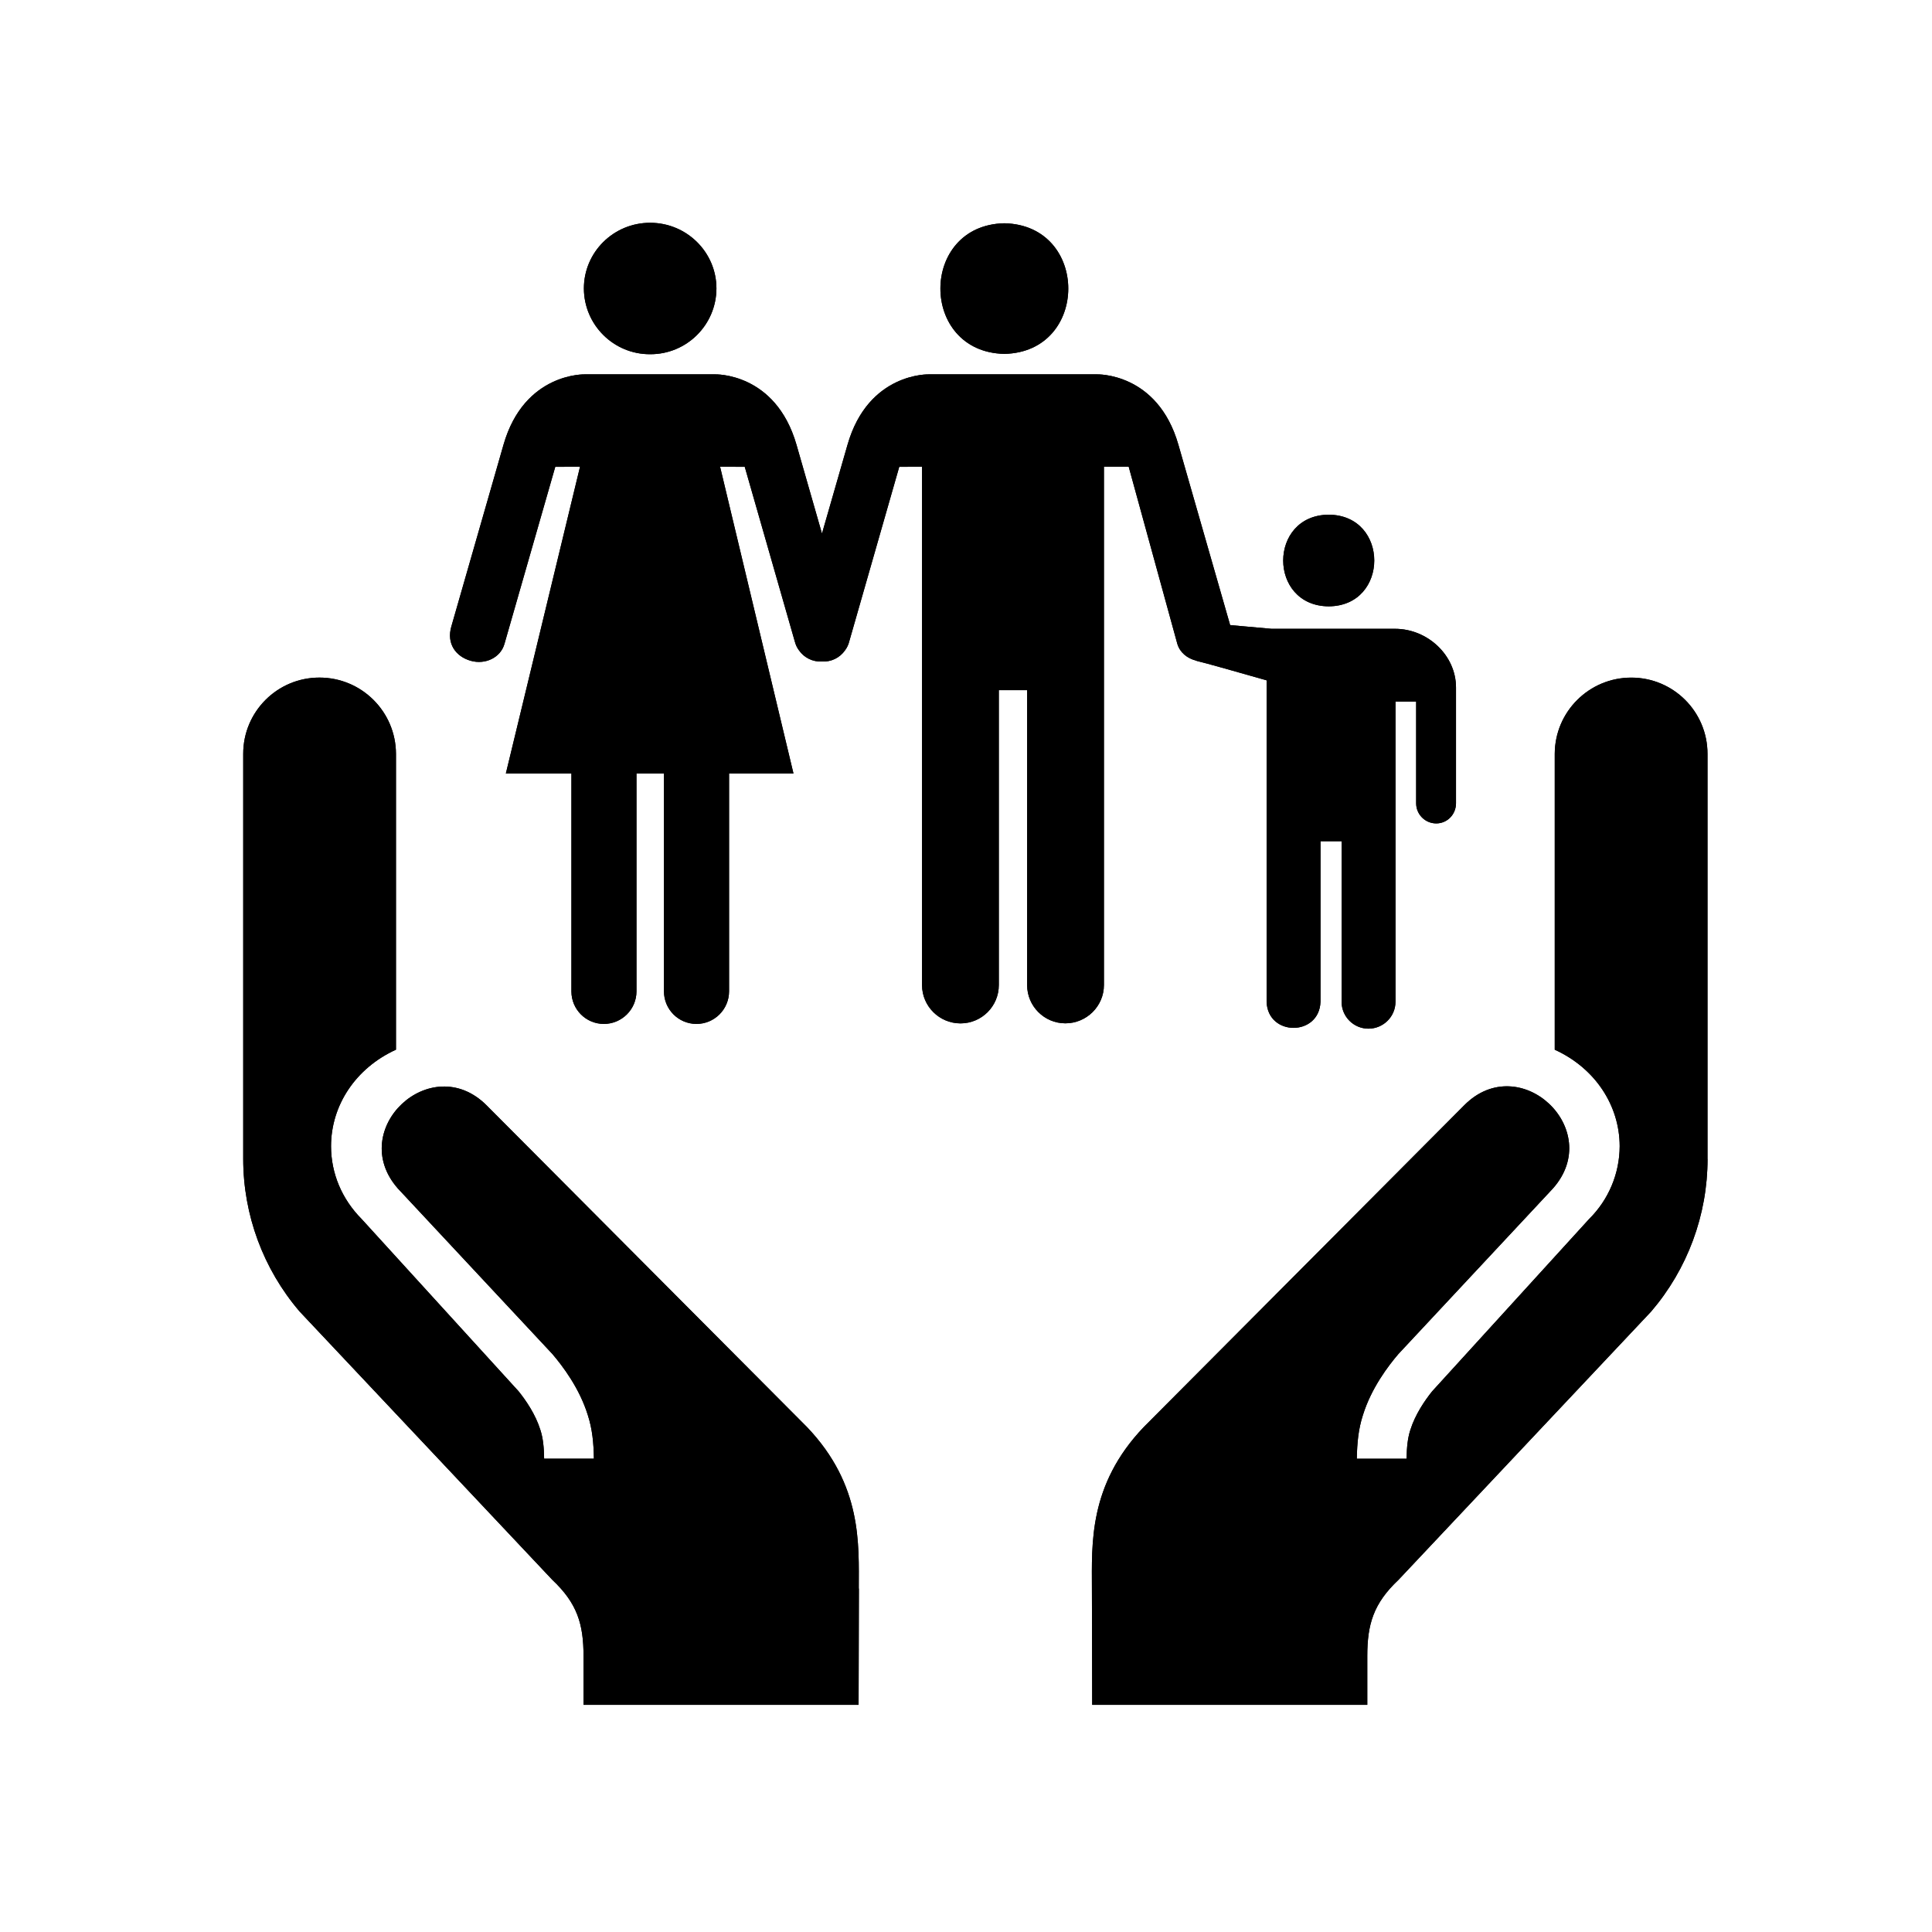
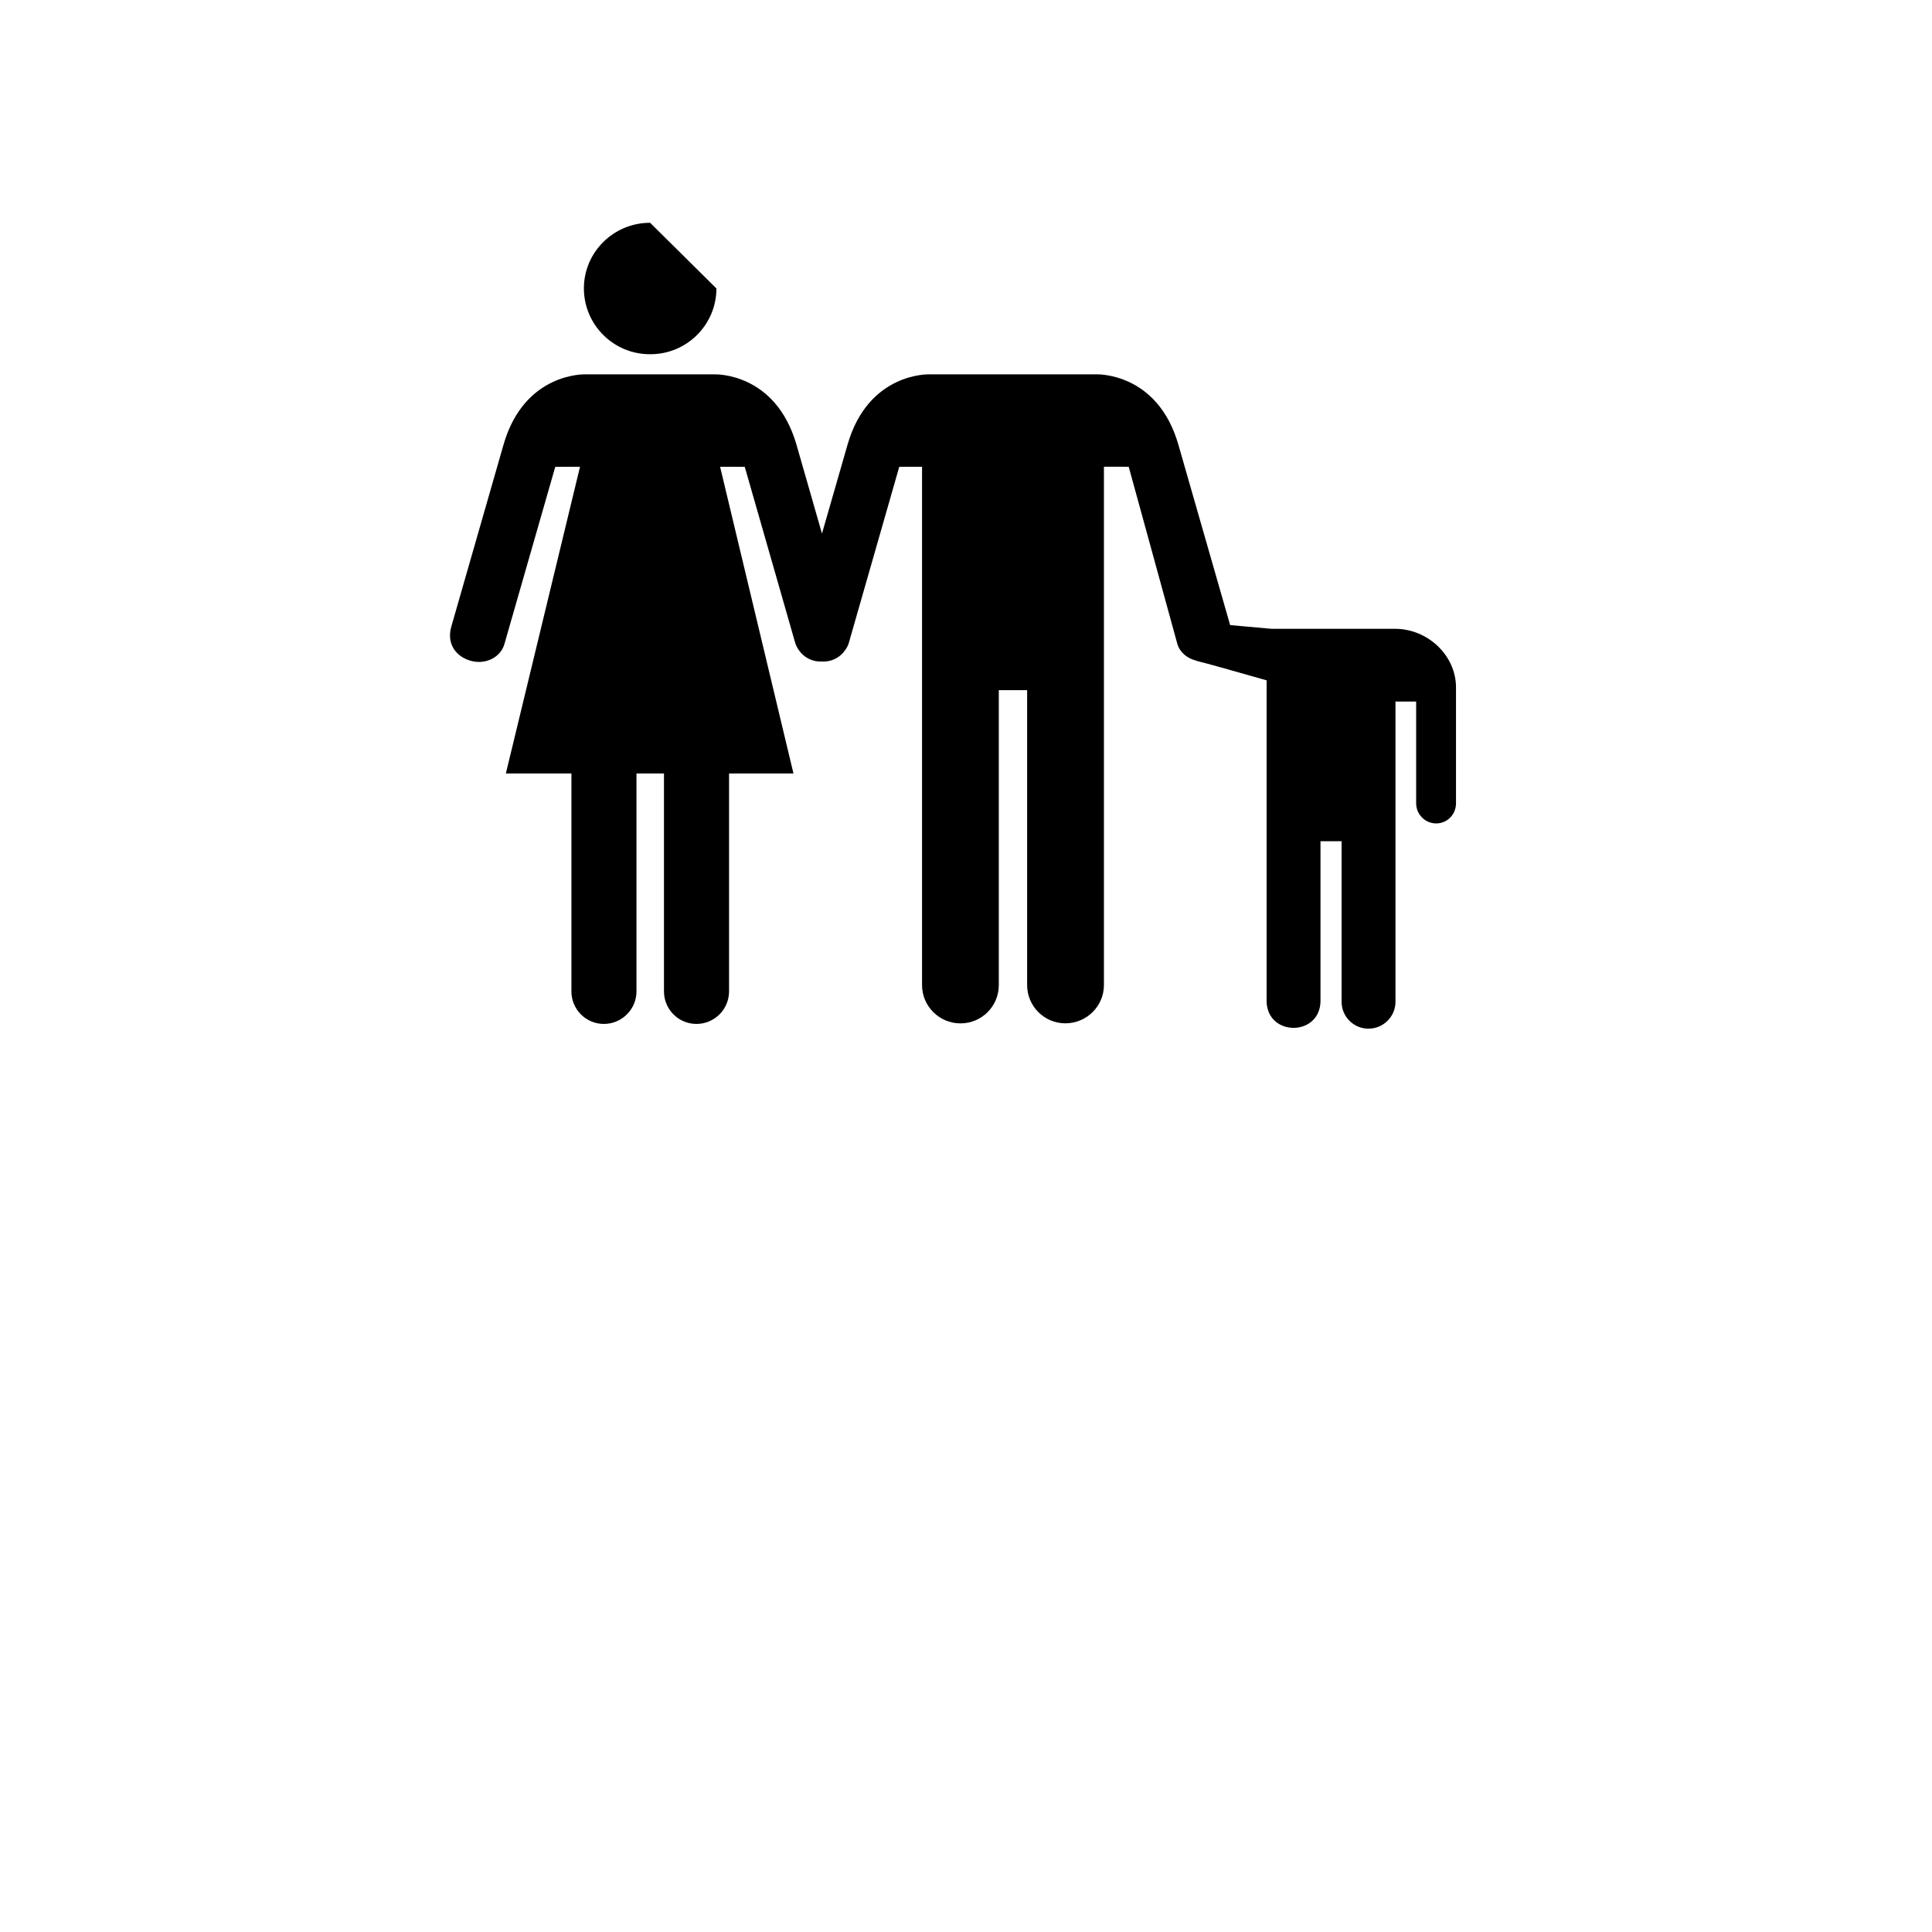
<svg xmlns="http://www.w3.org/2000/svg" xmlns:ns1="http://sodipodi.sourceforge.net/DTD/sodipodi-0.dtd" xmlns:ns2="http://www.inkscape.org/namespaces/inkscape" width="800px" height="800px" viewBox="0 0 64 64" aria-hidden="true" role="img" class="iconify iconify--medical-icon" preserveAspectRatio="xMidYMid meet" version="1.1" id="svg1" ns1:docname="social-welfare.svg" ns2:version="1.3.2 (091e20ef0f, 2023-11-25, custom)">
  <defs id="defs1" />
  <ns1:namedview id="namedview1" pagecolor="#ffffff" bordercolor="#666666" borderopacity="1.0" ns2:showpageshadow="2" ns2:pageopacity="0.0" ns2:pagecheckerboard="0" ns2:deskcolor="#d1d1d1" ns2:zoom="1.01875" ns2:cx="399.5092" ns2:cy="314.60123" ns2:window-width="1920" ns2:window-height="1055" ns2:window-x="0" ns2:window-y="0" ns2:window-maximized="1" ns2:current-layer="svg1" />
-   <path d="m 54.041,22.447 c -1.397,-0.002 -2.532,1.126 -2.538,2.523 v 9.803 c 1.341,0.611 2.15,1.851 2.151,3.198 -0.003,0.906 -0.368,1.773 -1.012,2.41 l -5.2,5.708 c -0.241,0.3 -0.563,0.767 -0.724,1.285 -0.089,0.277 -0.117,0.576 -0.123,0.948 h -1.649 c 0.009,-0.522 0.051,-0.977 0.202,-1.444 0.279,-0.899 0.841,-1.633 1.173,-2.022 l 5.123,-5.488 C 53.174,37.415 50.349,34.761 48.508,36.61 L 37.886,47.276 c -1.835,1.922 -1.715,3.882 -1.715,5.349 l 0.01,3.851 h 9.112 v -1.618 c 0,-1.049 0.203,-1.742 1.034,-2.524 l 8.371,-8.89 c 1.204,-1.407 1.866,-3.198 1.867,-5.05 L 56.563,38.395 V 24.97 c -1.7e-5,-1.393 -1.129,-2.522 -2.522,-2.523 z" id="path8" ns1:nodetypes="sccccccccccccccccscccccss" />
-   <path d="m 10.579,22.446 c -1.393,5.35e-4 -2.522,1.13 -2.522,2.523 v 13.425 c 0.001,1.852 0.663,3.643 1.867,5.05 l 8.372,8.89 c 0.831,0.782 1.034,1.475 1.034,2.524 v 1.618 h 9.112 l 0.01,-3.851 -0.004,-0.002 c 0,-1.466 0.12,-3.426 -1.715,-5.349 L 16.111,36.608 c -1.842,-1.826 -4.643,0.807 -2.935,2.758 l 5.123,5.488 c 0.332,0.39 0.894,1.123 1.173,2.022 0.151,0.467 0.193,0.922 0.202,1.444 H 18.025 c -0.006,-0.372 -0.034,-0.671 -0.123,-0.948 -0.161,-0.519 -0.482,-0.985 -0.724,-1.285 l -5.2,-5.707 c -0.654,-0.659 -1.012,-1.513 -1.012,-2.41 0,-1.348 0.81,-2.587 2.151,-3.198 v -9.803 c -0.006,-1.397 -1.141,-2.525 -2.538,-2.523 z" id="path7" ns1:nodetypes="cccccsccccccccccccccsccc" />
-   <path d="m 44.017,17.05 c -2.011,0.012 -2.013,3.022 -0.002,3.036 2.011,-0.012 2.013,-3.022 0.002,-3.036 z" id="path6" ns1:nodetypes="ccc" />
  <path d="m 19.386,12.401 c 0,0 -2.017,-0.074 -2.707,2.332 l -1.728,6.021 c -0.164,0.564 0.144,0.992 0.637,1.134 0.492,0.141 0.995,-0.107 1.122,-0.556 l 1.684,-5.868 0.82,-0.002 -2.457,10.161 h 2.172 v 7.218 c -0.001,0.595 0.48,1.078 1.075,1.078 0.594,0 1.08,-0.484 1.08,-1.078 V 25.623 H 21.995 v 7.218 c -0.001,0.594 0.48,1.077 1.074,1.078 0.596,0.001 1.081,-0.482 1.082,-1.078 V 25.623 H 26.285 l -2.431,-10.161 0.817,0.002 1.664,5.807 c 0.026,0.097 0.07,0.188 0.13,0.269 0.172,0.25 0.462,0.391 0.764,0.373 0.301,0.019 0.589,-0.121 0.762,-0.368 0.068,-0.089 0.116,-0.191 0.142,-0.3 l 1.656,-5.781 0.755,-0.002 v 17.17 c 0,0.702 0.574,1.269 1.274,1.269 0.701,0 1.269,-0.567 1.269,-1.269 V 22.863 H 34.025 V 32.63 c -5.87e-4,0.7 0.567,1.269 1.267,1.269 0.702,0 1.277,-0.567 1.277,-1.269 V 15.46 L 37.39,15.462 39.001,21.33 c 0.087,0.289 0.329,0.479 0.618,0.553 0.012,0.003 0.018,0.009 0.029,0.012 0.257,0.058 1.44,0.394 2.31,0.642 v 10.649 c 0.039,1.151 1.746,1.151 1.785,0 v -5.32 h 0.699 v 5.32 c 0,0.491 0.399,0.89 0.89,0.89 0.491,0 0.895,-0.398 0.895,-0.89 v -9.947 h 0.685 v 3.37 c -0.001,0.368 0.296,0.667 0.664,0.668 0.367,0 0.656,-0.298 0.656,-0.668 V 22.775 c 0,-1.074 -0.945,-1.945 -2.019,-1.945 H 42.12 c -0.019,0 -1.37,-0.123 -1.37,-0.123 l -1.714,-5.974 c -0.69,-2.406 -2.707,-2.332 -2.707,-2.332 h -5.548 c 0,0 -2.016,-0.074 -2.706,2.332 L 27.229,17.675 26.385,14.733 c -0.694,-2.406 -2.706,-2.332 -2.706,-2.332 z" id="path5" ns1:nodetypes="cccccccccccsccccccccccccccccsssccccsccccccccccsssccccssssccccccccc" />
-   <path d="m 33.27,7.396 c -2.824,0.06 -2.824,4.267 0,4.327 2.824,-0.06 2.824,-4.267 0,-4.327 z" id="path4" ns1:nodetypes="ccc" />
-   <path d="m 21.536,7.38 c -1.213,0 -2.194,0.974 -2.194,2.176 0.004,1.208 0.986,2.183 2.194,2.178 1.209,0.006 2.193,-0.97 2.197,-2.178 C 23.733,8.354 22.748,7.38 21.536,7.38 Z" id="path3" ns1:nodetypes="scccs" />
-   <path d="m 21.536,7.38 c 1.212,0 2.197,0.974 2.197,2.176 -0.004,1.209 -0.989,2.184 -2.197,2.178 C 20.328,11.739 19.346,10.763 19.342,9.556 19.342,8.354 20.323,7.38 21.536,7.38 Z M 33.27,7.396 c 2.824,0.06 2.824,4.267 0,4.327 -2.824,-0.06 -2.824,-4.267 0,-4.327 z M 19.386,12.401 h 4.293 c 0,-10e-7 2.012,-0.074 2.706,2.332 L 27.229,17.675 28.075,14.733 c 0.69,-2.406 2.706,-2.332 2.706,-2.332 h 5.548 c 0,-10e-7 2.017,-0.074 2.707,2.332 L 40.75,20.707 c 0,0 1.351,0.123 1.37,0.123 h 4.093 c 1.074,0 2.019,0.871 2.019,1.945 v 3.834 c 0,0.37 -0.289,0.668 -0.656,0.668 -0.368,-0.001 -0.665,-0.3 -0.664,-0.668 v -3.37 h -0.685 v 9.947 c 0,0.492 -0.404,0.89 -0.895,0.89 -0.491,-10e-7 -0.89,-0.399 -0.89,-0.89 v -5.32 h -0.699 v 5.32 c -0.039,1.151 -1.746,1.151 -1.785,0 V 22.537 c -0.87,-0.248 -2.053,-0.584 -2.31,-0.642 -0.011,-0.003 -0.017,-0.009 -0.029,-0.012 C 39.33,21.809 39.088,21.619 39.001,21.33 L 37.39,15.462 36.569,15.46 v 17.17 c 0,0.702 -0.575,1.269 -1.277,1.269 C 34.592,33.899 34.024,33.33 34.025,32.63 v 0 -9.767 h -0.938 v 9.769 c 0,0.702 -0.568,1.269 -1.269,1.269 -0.7,0 -1.274,-0.567 -1.274,-1.269 v -17.17 l -0.755,0.002 -1.656,5.781 c -0.026,0.109 -0.074,0.211 -0.142,0.3 -0.172,0.247 -0.461,0.387 -0.762,0.368 C 26.927,21.931 26.637,21.79 26.465,21.54 c -0.06,-0.081 -0.104,-0.172 -0.13,-0.269 l -1.664,-5.807 -0.817,-0.002 2.431,10.161 h -2.134 v 7.218 c -0.001,0.596 -0.485,1.079 -1.082,1.078 C 22.475,33.918 21.994,33.435 21.995,32.841 v -7.218 h -0.911 v 7.218 c 0,0.594 -0.486,1.078 -1.08,1.078 -0.595,-5.52e-4 -1.076,-0.483 -1.075,-1.078 v -7.218 h -2.172 l 2.457,-10.161 -0.82,0.002 -1.684,5.868 c -0.127,0.449 -0.63,0.697 -1.122,0.556 -0.493,-0.142 -0.801,-0.57 -0.637,-1.134 l 1.728,-6.021 c 0.69,-2.406 2.707,-2.332 2.707,-2.332 z M 44.017,17.05 c 2.011,0.014 2.009,3.024 -0.002,3.036 -2.011,-0.014 -2.009,-3.024 0.002,-3.036 z m -33.438,5.396 c 1.397,-0.002 2.532,1.126 2.538,2.523 v 9.803 c -1.341,0.611 -2.151,1.85 -2.151,3.198 0,0.897 0.358,1.751 1.012,2.41 l 5.2,5.707 c 0.242,0.3 0.563,0.766 0.724,1.285 0.089,0.277 0.117,0.576 0.123,0.948 h 1.649 c -0.009,-0.522 -0.051,-0.977 -0.202,-1.444 -0.279,-0.899 -0.841,-1.632 -1.173,-2.022 l -5.123,-5.488 c -1.708,-1.951 1.093,-4.584 2.935,-2.758 l 10.622,10.666 c 1.835,1.923 1.715,3.883 1.715,5.349 l 0.004,0.002 -0.01,3.851 H 19.33 v -1.618 c 0,-1.049 -0.203,-1.742 -1.034,-2.524 L 9.924,43.444 C 8.72,42.037 8.058,40.246 8.057,38.394 V 24.969 c -6.91e-5,-1.393 1.129,-2.523 2.522,-2.523 z m 43.462,0.001 c 1.393,5.34e-4 2.522,1.13 2.522,2.523 v 13.425 l 0.002,-9.37e-4 c -5.99e-4,1.852 -0.663,3.643 -1.867,5.05 L 46.327,52.334 c -0.831,0.782 -1.034,1.475 -1.034,2.524 v 1.618 h -9.112 l -0.01,-3.851 c 10e-7,-1.467 -0.12,-3.427 1.715,-5.349 L 48.508,36.61 c 1.841,-1.849 4.666,0.805 2.936,2.758 l -5.123,5.488 c -0.332,0.389 -0.894,1.123 -1.173,2.022 -0.151,0.467 -0.193,0.922 -0.202,1.444 H 46.595 c 0.006,-0.372 0.034,-0.671 0.123,-0.948 0.161,-0.518 0.483,-0.985 0.724,-1.285 l 5.2,-5.708 c 0.644,-0.637 1.009,-1.504 1.012,-2.41 -10e-4,-1.347 -0.81,-2.587 -2.151,-3.198 V 24.97 c 0.006,-1.397 1.141,-2.525 2.538,-2.523 z" id="path2" ns1:nodetypes="scccsccccccccccccssssccccsssccccccccccscscccsssccccccccccccccccscccccccccccccccccsccccccccccccccscccccscccccsccccccccccccccccss" />
+   <path d="m 21.536,7.38 c -1.213,0 -2.194,0.974 -2.194,2.176 0.004,1.208 0.986,2.183 2.194,2.178 1.209,0.006 2.193,-0.97 2.197,-2.178 Z" id="path3" ns1:nodetypes="scccs" />
</svg>